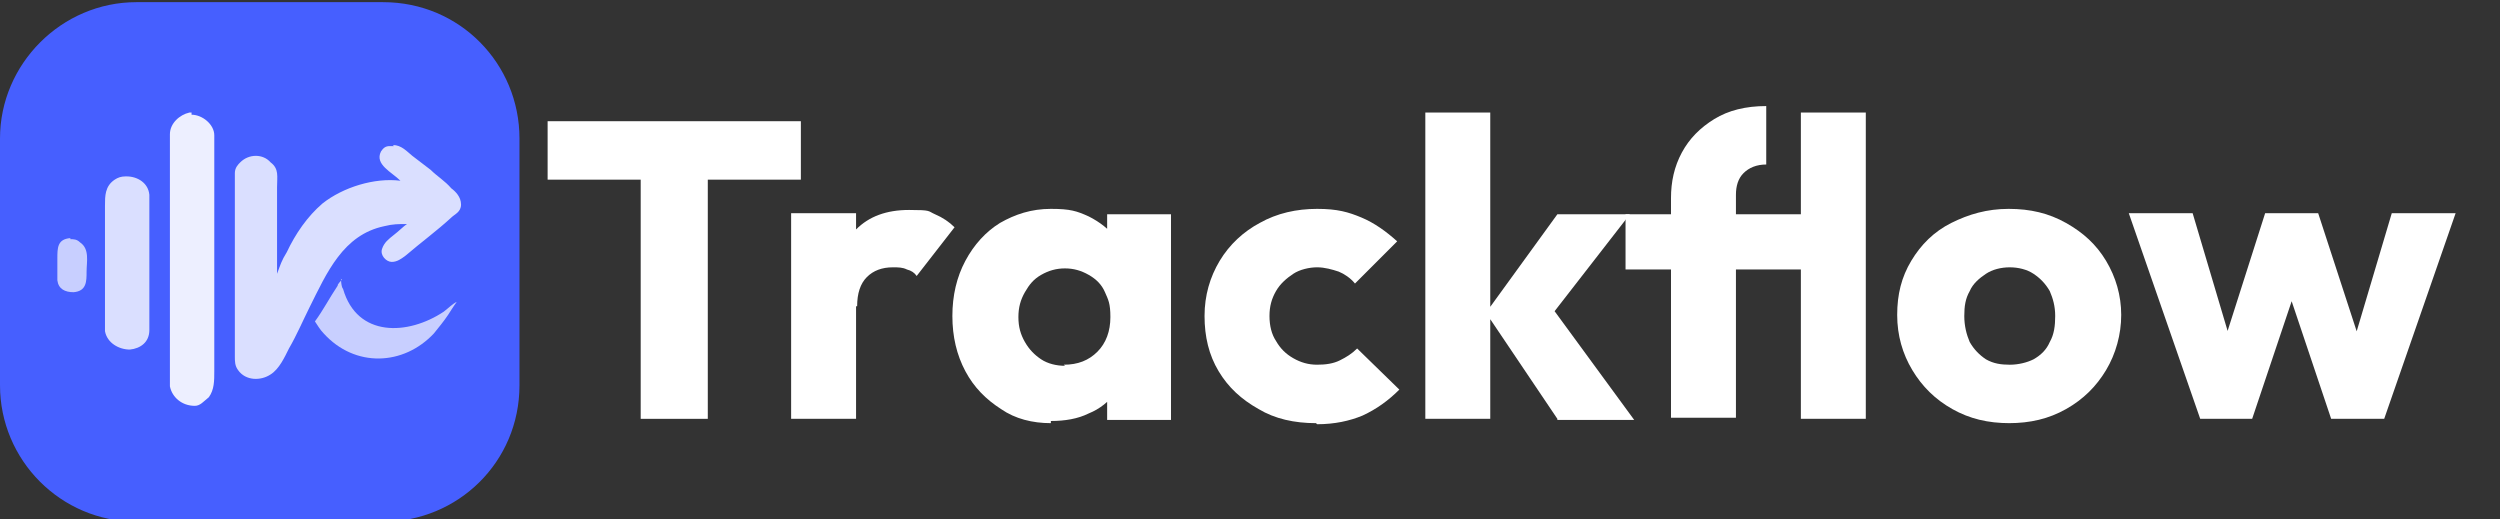
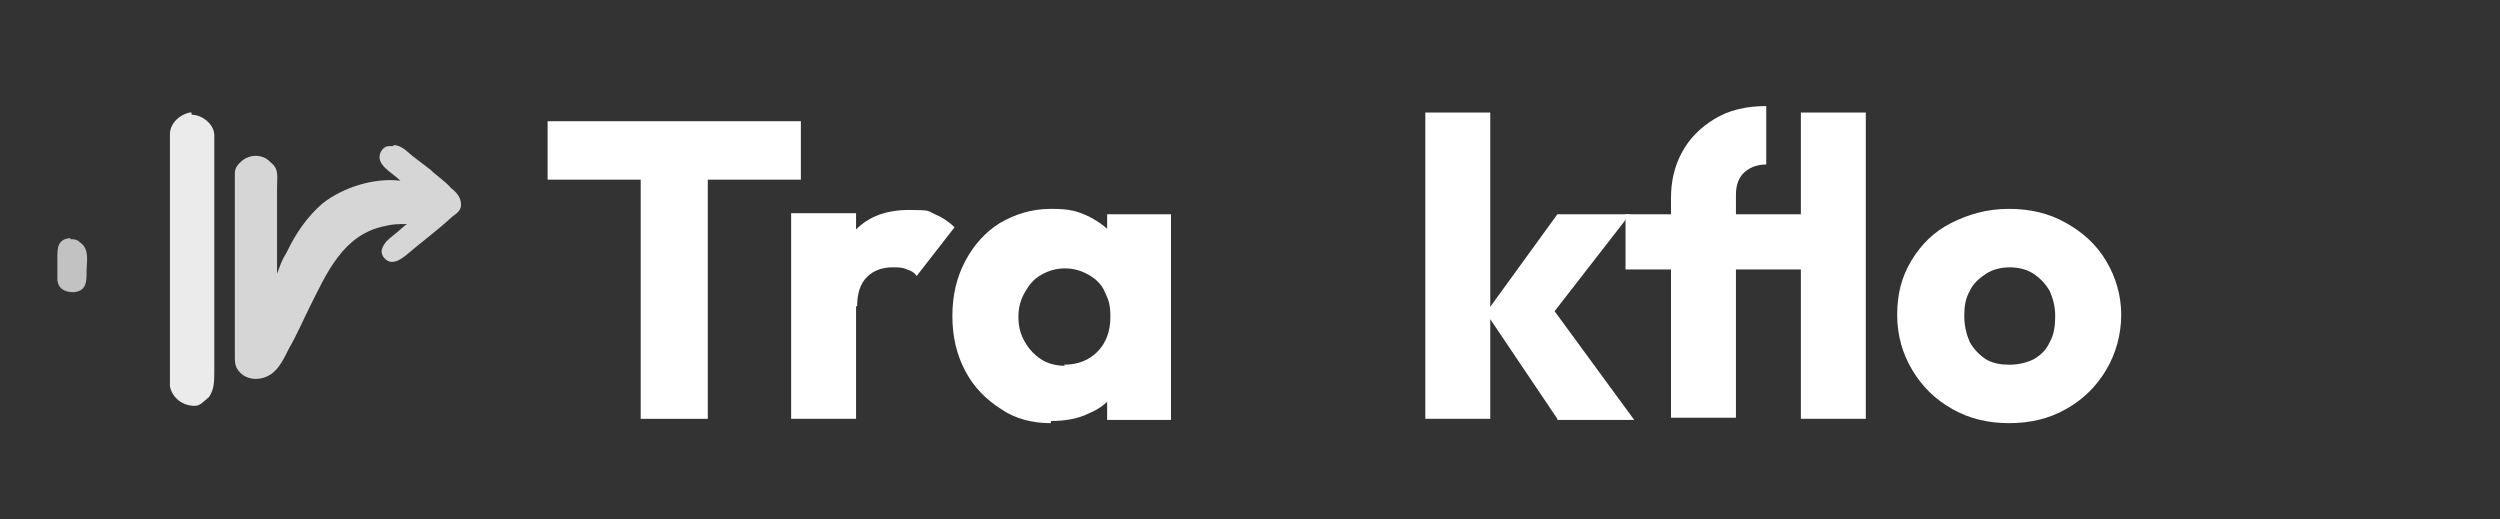
<svg xmlns="http://www.w3.org/2000/svg" id="Ebene_1" version="1.1" viewBox="0 0 231 48">
  <rect x="0" y="0" width="231" height="48" fill="#333333" stroke="none" />
  <defs>
    <style>
      .st0 {
        opacity: .9;
      }

      .st0, .st1, .st2, .st3 {
        fill: #fff;
      }

      .st0, .st2, .st3 {
        isolation: isolate;
      }

      .st2 {
        opacity: .7;
      }

      .st4 {
        fill: #465fff;
      }

      .st3 {
        opacity: .8;
      }
    </style>
  </defs>
-   <path class="st4" d="M0,12.8C0,5.9,5.7.2,12.6.2h22.8c7.1,0,12.6,5.7,12.6,12.6v22.8c0,7.1-5.7,12.6-12.6,12.6H12.6c-7,0-12.6-5.7-12.6-12.6V12.8Z" />
  <path class="st3" d="M36.3,13.4c.8,0,1.3.6,1.8,1l1.7,1.3c.6.6,1.3,1,1.9,1.7.4.3.9.8.9,1.5s-.6.9-.9,1.2c-1.3,1.2-2.8,2.3-4.2,3.5-.4.3-.8.6-1.3.6s-1.1-.6-.9-1.2.6-.9,1.1-1.3c.4-.3.9-.8,1.2-1-.8,0-1.3,0-2.1.2-3.8.8-5.3,4.3-6.9,7.5-.6,1.2-1.2,2.6-1.9,3.8-.4.8-.9,1.9-1.7,2.4-.9.6-2.3.6-3-.4-.3-.4-.3-.8-.3-1.3V16c0-.5.3-.8.5-1,.8-.8,2.1-.8,2.8,0,.8.6.6,1.3.6,2.3v8c.3-.8.4-1.2.9-2,.8-1.7,1.9-3.3,3.3-4.5,1.9-1.5,4.8-2.4,7.2-2.1-.8-.8-2.4-1.5-1.8-2.7.2-.3.4-.5.8-.5,0,0,.4,0,.4,0Z" />
  <path class="st0" d="M17.7,10.6c1,0,2.1.9,2.1,1.9v21.8c0,.9,0,1.7-.5,2.4-.5.4-.8.8-1.3.8-1.2,0-2.1-.8-2.3-1.8V12.4c0-1,.9-1.8,1.8-2h.2Z" />
-   <path class="st3" d="M11.7,16.3c1,0,2,.6,2.1,1.7v12.5c0,1.1-.8,1.7-1.8,1.8-1,0-2.1-.6-2.3-1.7v-11.6c0-.9,0-1.8.9-2.4.3-.2.6-.3,1-.3h0Z" />
-   <path class="st2" d="M31.5,25.6s0,.9.2,1.1c1.3,4.5,6,4.3,9.3,2.1.4-.3.9-.8,1.2-.9-.3.4-.6.9-.8,1.2-.4.6-.9,1.2-1.3,1.7-2.8,3-7.3,3.2-10.2,0-.3-.3-.6-.8-.8-1.1.8-1.1,1.3-2.1,2.1-3.3,0-.2.3-.4.4-.6h-.1Z" />
  <path class="st2" d="M6.5,22.1c.3,0,.6,0,.9.3.9.6.6,1.8.6,2.7s0,1.8-1.2,1.9c-.8,0-1.4-.3-1.5-1.1v-2c0-1,0-1.8,1.2-1.9Z" />
  <g>
    <path class="st1" d="M50.6,16.6v-5.4h23.4v5.4h-23.4ZM59.2,38.7V11.5h6.2v27.2h-6.2Z" />
    <path class="st1" d="M73.1,38.7v-19h6v19h-6ZM79.1,28.3l-2.5-1.9c.5-2.2,1.3-4,2.5-5.2,1.2-1.2,2.8-1.8,4.9-1.8s1.7.1,2.4.4c.7.3,1.3.7,1.8,1.2l-3.5,4.5c-.2-.3-.5-.5-.9-.6-.4-.2-.8-.2-1.3-.2-1,0-1.8.3-2.4.9-.6.6-.9,1.5-.9,2.7Z" />
    <path class="st1" d="M97.1,39.1c-1.7,0-3.3-.4-4.6-1.3-1.4-.9-2.5-2-3.3-3.5-.8-1.5-1.2-3.2-1.2-5.1s.4-3.6,1.2-5.1c.8-1.5,1.9-2.7,3.2-3.5,1.4-.8,2.9-1.3,4.7-1.3s2.4.2,3.5.7c1,.5,1.9,1.2,2.5,2,.7.9,1,1.9,1.1,3v8.2c0,1.1-.4,2.1-1.1,3-.6.9-1.5,1.6-2.5,2-1,.5-2.2.7-3.5.7ZM98.3,33.7c1.3,0,2.3-.4,3.1-1.2.8-.8,1.2-1.9,1.2-3.2s-.2-1.6-.5-2.3c-.3-.7-.8-1.2-1.5-1.6-.7-.4-1.4-.6-2.2-.6s-1.5.2-2.2.6-1.1.9-1.5,1.6c-.4.7-.6,1.4-.6,2.3s.2,1.6.6,2.3c.4.7.9,1.2,1.5,1.6.6.4,1.4.6,2.2.6ZM102.3,38.7v-5.1l.9-4.6-.9-4.6v-4.6h5.9v19h-5.9Z" />
-     <path class="st1" d="M121.6,39.1c-2,0-3.8-.4-5.3-1.3-1.6-.9-2.8-2-3.7-3.5-.9-1.5-1.3-3.2-1.3-5.1s.5-3.6,1.4-5.1c.9-1.5,2.2-2.7,3.7-3.5,1.6-.9,3.4-1.3,5.3-1.3s2.9.3,4.1.8,2.3,1.3,3.3,2.2l-3.9,3.9c-.4-.5-1-.9-1.5-1.1-.6-.2-1.3-.4-2-.4s-1.6.2-2.2.6-1.2.9-1.6,1.6-.6,1.4-.6,2.3.2,1.7.6,2.3c.4.7.9,1.2,1.6,1.6.7.4,1.4.6,2.2.6s1.5-.1,2.1-.4c.6-.3,1.1-.6,1.6-1.1l3.9,3.8c-1,1-2.1,1.8-3.4,2.4-1.2.5-2.6.8-4.2.8Z" />
    <path class="st1" d="M131.7,38.7V10.4h6v28.3h-6ZM143.9,38.7l-6.6-9.8,6.6-9.1h6.7l-8,10.3.2-2.5,8.2,11.2h-7.1Z" />
    <path class="st1" d="M150.2,24.9v-5.1h18.8v5.1h-18.8ZM154.4,38.7v-20.4c0-1.5.3-2.9,1-4.2.7-1.3,1.7-2.3,3-3.1,1.3-.8,2.9-1.2,4.8-1.2v5.4c-.9,0-1.6.3-2.1.8-.5.5-.7,1.2-.7,2v20.6h-6ZM166.4,38.7V10.4h6v28.3h-6Z" />
    <path class="st1" d="M185.7,39.1c-2,0-3.7-.4-5.3-1.3-1.6-.9-2.8-2.1-3.7-3.6-.9-1.5-1.4-3.2-1.4-5.1s.4-3.5,1.3-5c.9-1.5,2.1-2.7,3.7-3.5s3.3-1.3,5.3-1.3,3.7.4,5.3,1.3c1.6.9,2.8,2,3.7,3.5.9,1.5,1.4,3.2,1.4,5s-.5,3.6-1.4,5.1c-.9,1.5-2.1,2.7-3.7,3.6-1.6.9-3.3,1.3-5.3,1.3ZM185.7,33.7c.8,0,1.6-.2,2.2-.5.7-.4,1.2-.9,1.5-1.6.4-.7.5-1.5.5-2.4s-.2-1.6-.5-2.3c-.4-.7-.9-1.2-1.5-1.6s-1.4-.6-2.2-.6-1.6.2-2.2.6-1.2.9-1.5,1.6c-.4.7-.5,1.4-.5,2.3s.2,1.7.5,2.4c.4.7.9,1.2,1.5,1.6.7.4,1.4.5,2.2.5Z" />
-     <path class="st1" d="M203.3,38.7l-6.6-19h5.9l4.1,13.8h-1.8s4.4-13.8,4.4-13.8h4.9l4.5,13.8h-1.8s4.1-13.8,4.1-13.8h5.9l-6.6,19h-4.9l-4.4-13.1h1.5l-4.4,13.1h-4.9Z" />
  </g>
</svg>